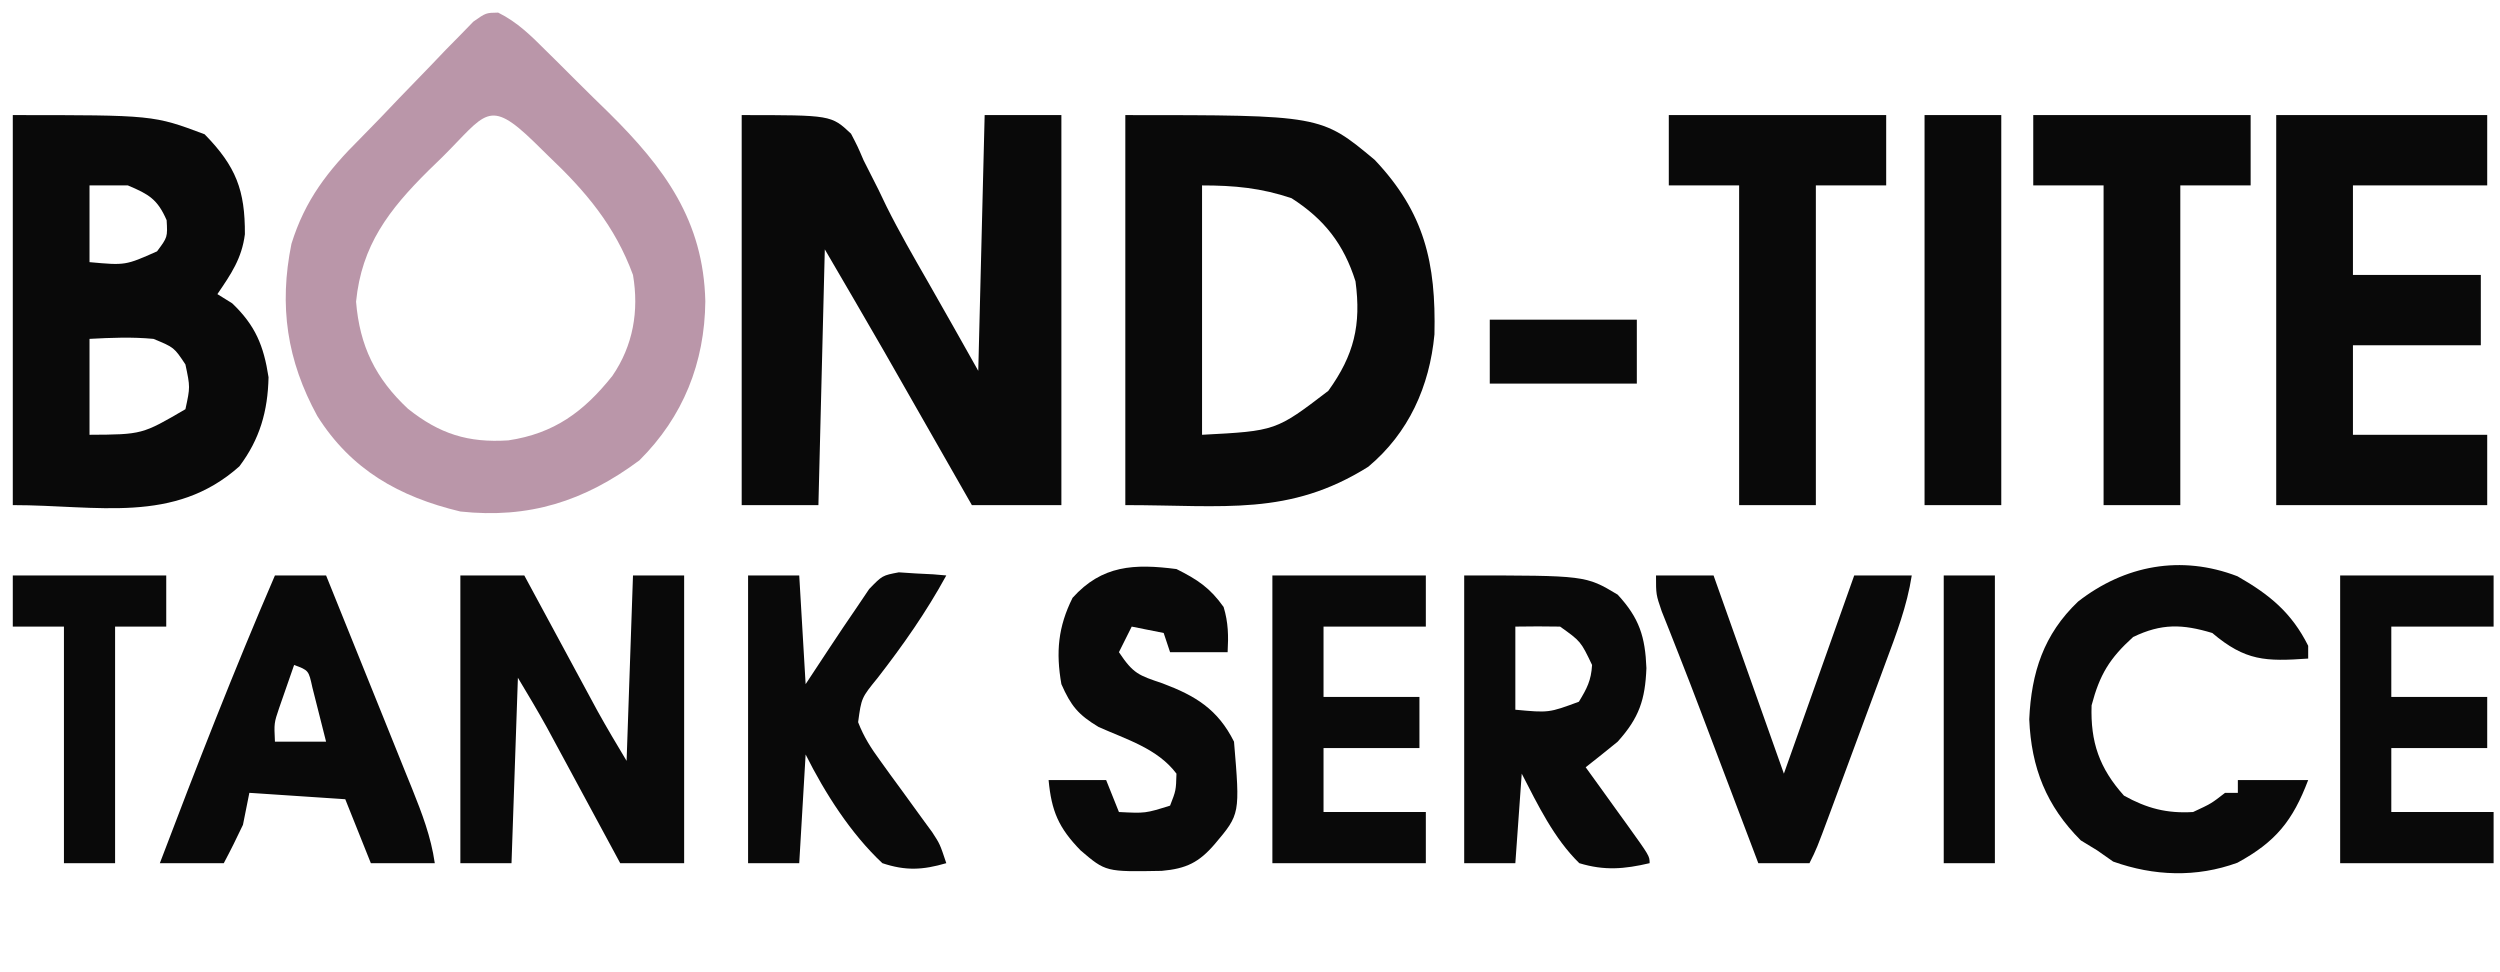
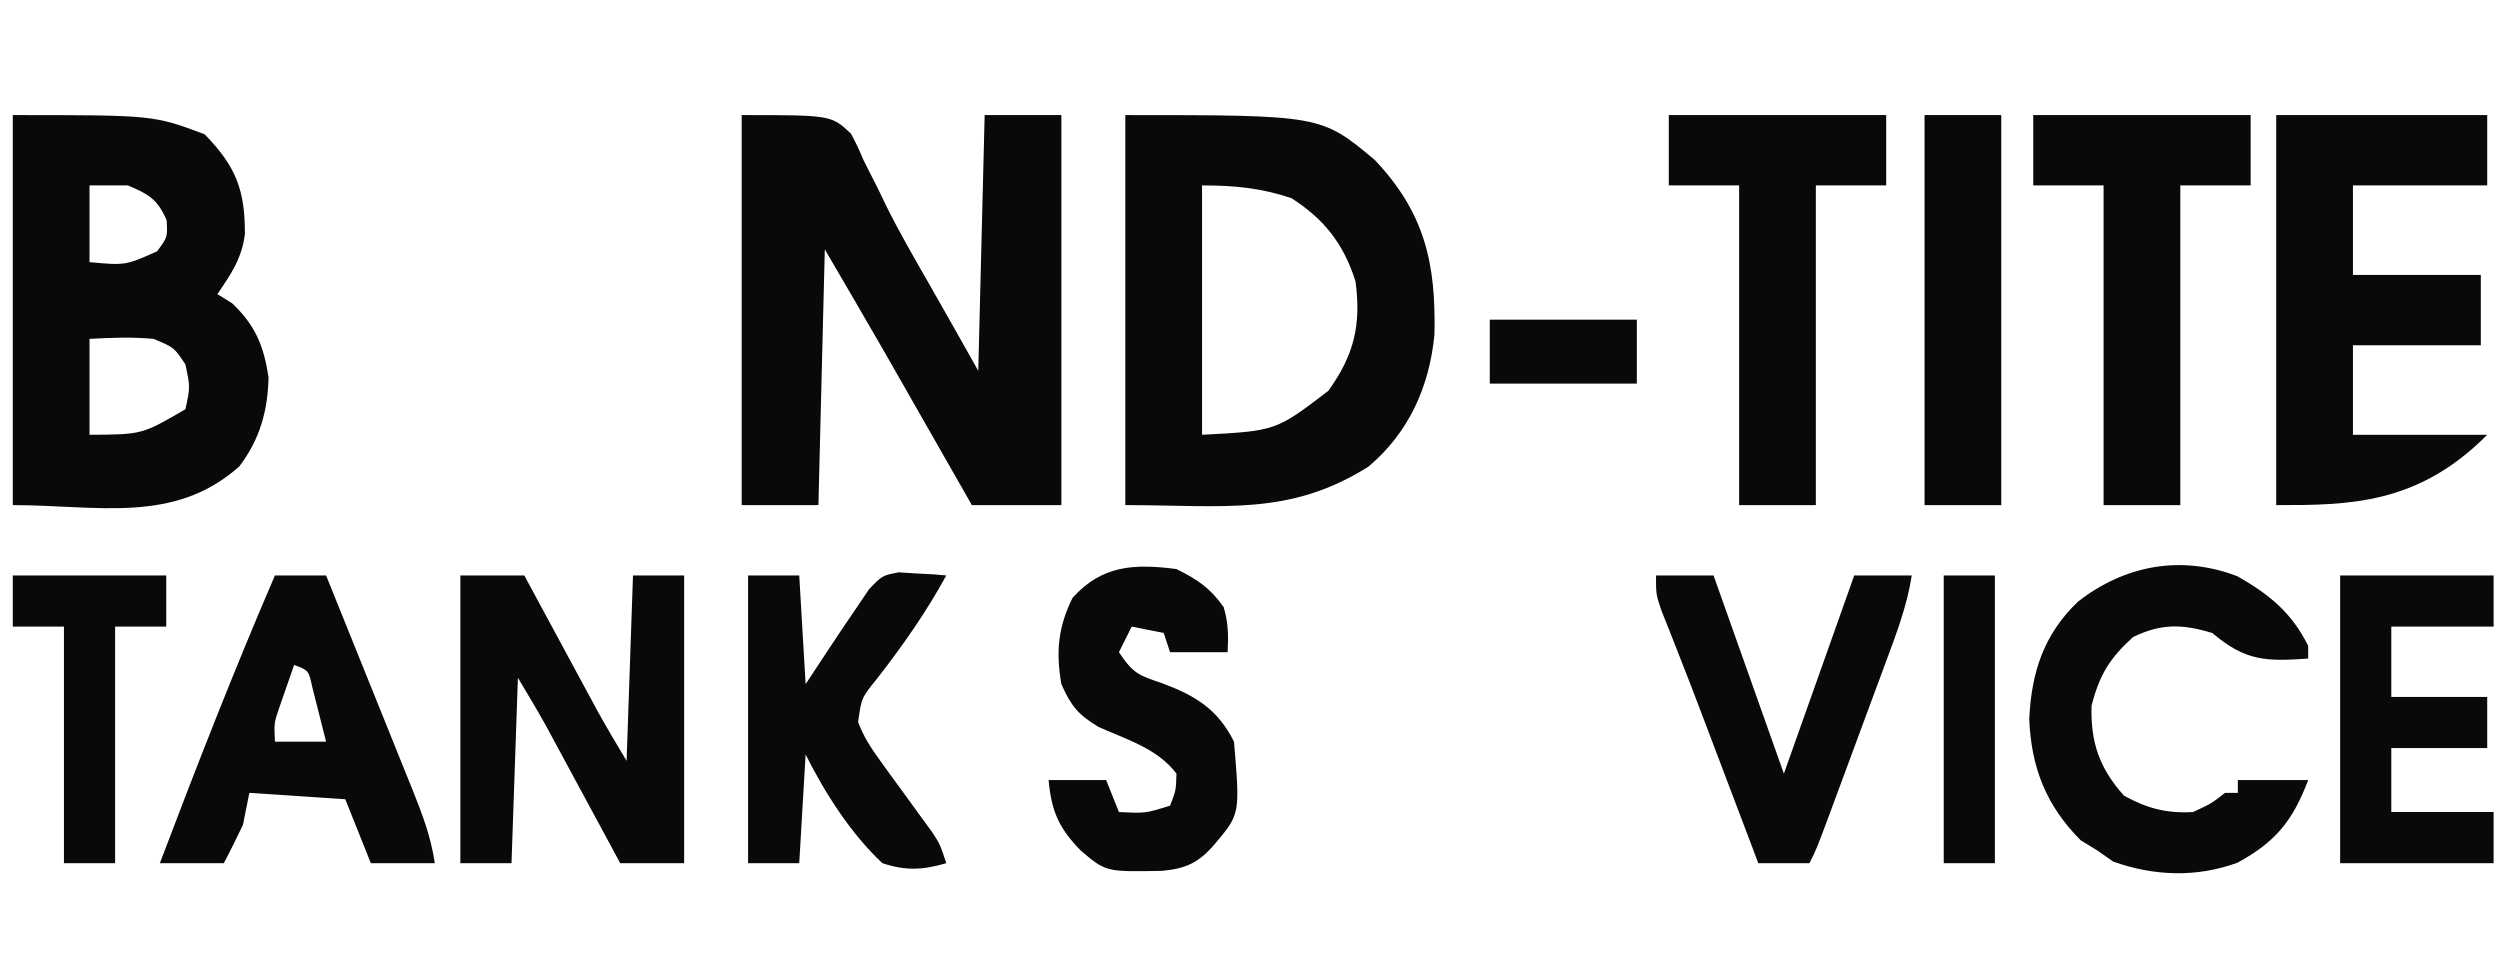
<svg xmlns="http://www.w3.org/2000/svg" width="391" height="152" viewBox="0 0 391 152" fill="none">
-   <path d="M77.909 1.97C80.924 3.455 83.115 5.647 85.465 7.996C85.98 8.504 86.495 9.011 87.026 9.534C88.115 10.612 89.2 11.694 90.281 12.78C91.915 14.415 93.568 16.027 95.225 17.639C103.948 26.263 110.024 34.522 110.313 47.125C110.216 56.714 106.865 65.179 100 72C91.387 78.406 82.714 81.154 72 80C62.42 77.706 54.917 73.467 49.625 65.062C44.88 56.386 43.606 47.869 45.582 38.133C47.71 31.272 51.297 26.67 56.346 21.661C58.414 19.584 60.428 17.459 62.449 15.336C64.069 13.66 65.69 11.986 67.312 10.312C68.102 9.485 68.891 8.657 69.704 7.804C70.458 7.04 71.212 6.276 71.988 5.488C72.664 4.793 73.34 4.097 74.036 3.38C76 2 76 2 77.909 1.97ZM69.188 24.562C68.462 25.267 67.737 25.971 66.99 26.697C60.824 32.818 56.553 38.363 55.688 47.188C56.255 54.115 58.722 59.183 63.812 63.938C68.753 67.866 73.2 69.28 79.5 68.875C86.67 67.804 91.311 64.395 95.777 58.785C99.024 54.045 99.958 48.634 99 43C96.17 35.313 91.622 29.94 85.75 24.375C85.018 23.657 84.286 22.939 83.531 22.199C76.352 15.22 75.966 17.831 69.188 24.562Z" fill="#BA96A9" />
  <path d="M116 18C130 18 130 18 133.098 20.91C134.127 22.879 134.127 22.879 135.062 25.062C135.841 26.605 136.621 28.147 137.402 29.688C137.807 30.53 138.212 31.374 138.628 32.242C140.648 36.302 142.909 40.214 145.166 44.145C147.804 48.748 150.398 53.377 153 58C153.33 44.8 153.66 31.6 154 18C157.96 18 161.92 18 166 18C166 38.13 166 58.26 166 79C161.38 79 156.76 79 152 79C150.389 76.177 150.389 76.177 148.746 73.297C147.68 71.43 146.614 69.563 145.549 67.696C144.82 66.42 144.092 65.144 143.364 63.868C142.304 62.011 141.244 60.154 140.184 58.297C139.55 57.187 138.916 56.077 138.263 54.933C135.199 49.608 132.095 44.306 129 39C128.67 52.2 128.34 65.4 128 79C124.04 79 120.08 79 116 79C116 58.87 116 38.74 116 18Z" fill="#090909" />
  <path d="M176 18C206.6 18 206.6 18 215 25C222.792 33.233 224.604 41.111 224.348 52.305C223.584 60.424 220.331 67.706 214 73C201.617 80.765 191.473 79 176 79C176 58.87 176 38.74 176 18ZM188 29C188 41.87 188 54.74 188 68C199.55 67.396 199.55 67.396 207.75 61.125C211.779 55.529 212.912 50.828 212 44C210.178 38.214 207.144 34.3 202 31C197.234 29.392 193.042 29 188 29Z" fill="#090909" />
  <path d="M2 18C24 18 24 18 32 21C36.935 26.04 38.334 29.781 38.301 36.637C37.817 40.434 36.136 42.862 34 46C34.763 46.474 35.526 46.949 36.312 47.438C39.942 50.898 41.245 54.069 42 59C41.887 64.292 40.638 68.691 37.438 72.938C27.226 82.035 15.267 79 2 79C2 58.87 2 38.74 2 18ZM14 29C14 32.96 14 36.92 14 41C19.618 41.513 19.618 41.513 24.562 39.312C26.215 37.091 26.215 37.091 26.062 34.438C24.632 31.155 23.277 30.384 20 29C18.02 29 16.04 29 14 29ZM14 53C14 57.95 14 62.9 14 68C22.23 67.955 22.23 67.955 29 64C29.75 60.543 29.75 60.543 29 57C27.228 54.33 27.228 54.33 24 53C20.59 52.682 17.439 52.817 14 53Z" fill="#090909" />
-   <path d="M356 18C366.89 18 377.78 18 389 18C389 21.63 389 25.26 389 29C382.07 29 375.14 29 368 29C368 33.62 368 38.24 368 43C374.6 43 381.2 43 388 43C388 46.63 388 50.26 388 54C381.4 54 374.8 54 368 54C368 58.62 368 63.24 368 68C374.93 68 381.86 68 389 68C389 71.63 389 75.26 389 79C378.11 79 367.22 79 356 79C356 58.87 356 38.74 356 18Z" fill="#090909" />
+   <path d="M356 18C366.89 18 377.78 18 389 18C389 21.63 389 25.26 389 29C382.07 29 375.14 29 368 29C368 33.62 368 38.24 368 43C374.6 43 381.2 43 388 43C388 46.63 388 50.26 388 54C381.4 54 374.8 54 368 54C368 58.62 368 63.24 368 68C374.93 68 381.86 68 389 68C378.11 79 367.22 79 356 79C356 58.87 356 38.74 356 18Z" fill="#090909" />
  <path d="M72 90C75.3 90 78.6 90 82 90C82.378 90.701 82.756 91.402 83.146 92.124C84.867 95.312 86.59 98.5 88.312 101.688C88.907 102.79 89.502 103.893 90.115 105.029C90.692 106.096 91.269 107.163 91.863 108.262C92.392 109.241 92.921 110.22 93.466 111.229C94.919 113.853 96.457 116.428 98 119C98.33 109.43 98.66 99.86 99 90C101.64 90 104.28 90 107 90C107 104.85 107 119.7 107 135C103.7 135 100.4 135 97 135C96.622 134.299 96.244 133.598 95.854 132.876C94.133 129.688 92.41 126.5 90.688 123.312C90.093 122.21 89.498 121.107 88.885 119.971C88.308 118.904 87.731 117.837 87.137 116.738C86.608 115.759 86.079 114.78 85.534 113.771C84.081 111.147 82.543 108.572 81 106C80.67 115.57 80.34 125.14 80 135C77.36 135 74.72 135 72 135C72 120.15 72 105.3 72 90Z" fill="#090909" />
  <path d="M318 18C329.22 18 340.44 18 352 18C352 21.63 352 25.26 352 29C348.37 29 344.74 29 341 29C341 45.5 341 62 341 79C337.04 79 333.08 79 329 79C329 62.5 329 46 329 29C325.37 29 321.74 29 318 29C318 25.37 318 21.74 318 18Z" fill="#090909" />
  <path d="M261 18C272.22 18 283.44 18 295 18C295 21.63 295 25.26 295 29C291.37 29 287.74 29 284 29C284 45.5 284 62 284 79C280.04 79 276.08 79 272 79C272 62.5 272 46 272 29C268.37 29 264.74 29 261 29C261 25.37 261 21.74 261 18Z" fill="#090909" />
-   <path d="M229 90C248 90 248 90 253 93C256.411 96.688 257.307 99.6 257.5 104.5C257.306 109.418 256.37 112.266 253 116C251.347 117.35 249.682 118.686 248 120C248.722 120.999 249.444 121.998 250.188 123.027C251.125 124.331 252.063 125.634 253 126.938C253.477 127.597 253.954 128.256 254.445 128.936C258 133.887 258 133.887 258 135C254.043 135.932 250.917 136.195 247 135C243.027 131.113 240.526 125.889 238 121C237.67 125.62 237.34 130.24 237 135C234.36 135 231.72 135 229 135C229 120.15 229 105.3 229 90ZM237 98C237 102.29 237 106.58 237 111C242.239 111.488 242.239 111.488 246.938 109.75C248.194 107.68 248.857 106.438 249 104C247.231 100.302 247.231 100.302 244 98C241.667 97.96 239.333 97.957 237 98Z" fill="#090909" />
  <path d="M43 90C45.64 90 48.28 90 51 90C53.266 95.603 55.526 101.208 57.781 106.815C58.549 108.722 59.318 110.628 60.089 112.533C61.197 115.274 62.3 118.018 63.402 120.762C63.747 121.611 64.092 122.46 64.447 123.335C65.994 127.2 67.406 130.851 68 135C64.7 135 61.4 135 58 135C56.68 131.7 55.36 128.4 54 125C49.05 124.67 44.1 124.34 39 124C38.67 125.65 38.34 127.3 38 129C37.046 131.022 36.055 133.028 35 135C31.7 135 28.4 135 25 135C30.735 119.882 36.596 104.848 43 90ZM46 104C45.494 105.436 44.996 106.874 44.5 108.312C44.222 109.113 43.943 109.914 43.656 110.738C42.861 113.088 42.861 113.088 43 116C45.64 116 48.28 116 51 116C50.551 114.185 50.091 112.373 49.625 110.562C49.242 109.048 49.242 109.048 48.852 107.504C48.274 104.844 48.274 104.844 46 104Z" fill="#090909" />
  <path d="M349.938 90.129C354.951 92.986 358.41 95.82 361 101C361 101.66 361 102.32 361 103C354.347 103.465 351.199 103.399 346 99C341.318 97.588 338.058 97.491 333.625 99.625C329.93 102.969 328.397 105.499 327.125 110.312C326.93 116.055 328.343 120.154 332.188 124.437C335.773 126.429 338.89 127.25 343 127C345.837 125.683 345.837 125.683 348 124C348.66 124 349.32 124 350 124C350 123.34 350 122.68 350 122C353.63 122 357.26 122 361 122C358.59 128.354 355.937 131.665 349.926 134.934C343.52 137.268 336.874 137.026 330.5 134.75C329.675 134.172 328.85 133.595 328 133C327.154 132.484 326.309 131.969 325.438 131.437C320.053 126.053 317.688 120.087 317.375 112.5C317.702 105.187 319.629 99.214 325.008 94.086C332.291 88.415 341.095 86.731 349.938 90.129Z" fill="#090909" />
  <path d="M117 90C119.64 90 122.28 90 125 90C125.33 95.61 125.66 101.22 126 107C127.856 104.185 127.856 104.185 129.75 101.312C131.146 99.195 132.563 97.09 134 95C134.639 94.051 135.279 93.103 135.938 92.125C138 90 138 90 140.578 89.512C141.901 89.599 141.901 89.599 143.25 89.688C144.142 89.733 145.034 89.778 145.953 89.824C146.629 89.882 147.304 89.94 148 90C144.866 95.732 141.27 100.857 137.271 106.014C134.724 109.143 134.724 109.143 134.21 112.95C135.102 115.265 136.224 117.001 137.688 119.004C138.488 120.115 138.488 120.115 139.305 121.248C139.864 122.012 140.424 122.776 141 123.562C142.108 125.082 143.212 126.604 144.312 128.129C144.804 128.8 145.295 129.471 145.801 130.162C147 132 147 132 148 135C144.33 136.075 141.65 136.221 138 135C133.064 130.376 129.018 124.036 126 118C125.67 123.61 125.34 129.22 125 135C122.36 135 119.72 135 117 135C117 120.15 117 105.3 117 90Z" fill="#090909" />
  <path d="M184 89C187.301 90.65 189.249 91.942 191.375 94.938C192.114 97.375 192.141 99.467 192 102C189.03 102 186.06 102 183 102C182.67 101.01 182.34 100.02 182 99C179.525 98.505 179.525 98.505 177 98C176.34 99.32 175.68 100.64 175 102C177.267 105.4 178.092 105.614 181.812 106.875C186.968 108.812 190.461 110.922 193 116C193.948 127.321 193.948 127.321 190 132C187.535 134.875 185.544 135.864 181.695 136.203C172.943 136.363 172.943 136.363 169 133C165.573 129.478 164.454 126.883 164 122C166.97 122 169.94 122 173 122C173.66 123.65 174.32 125.3 175 127C179.141 127.21 179.141 127.21 183 126C183.925 123.627 183.925 123.627 184 121C181.053 117.071 176.158 115.644 171.812 113.695C168.615 111.768 167.496 110.392 166 107C165.122 102.009 165.483 98.034 167.75 93.5C172.36 88.377 177.404 88.147 184 89Z" fill="#090909" />
  <path d="M366 90C373.92 90 381.84 90 390 90C390 92.64 390 95.28 390 98C384.72 98 379.44 98 374 98C374 101.63 374 105.26 374 109C378.95 109 383.9 109 389 109C389 111.64 389 114.28 389 117C384.05 117 379.1 117 374 117C374 120.3 374 123.6 374 127C379.28 127 384.56 127 390 127C390 129.64 390 132.28 390 135C382.08 135 374.16 135 366 135C366 120.15 366 105.3 366 90Z" fill="#090909" />
-   <path d="M199 90C206.92 90 214.84 90 223 90C223 92.64 223 95.28 223 98C217.72 98 212.44 98 207 98C207 101.63 207 105.26 207 109C211.95 109 216.9 109 222 109C222 111.64 222 114.28 222 117C217.05 117 212.1 117 207 117C207 120.3 207 123.6 207 127C212.28 127 217.56 127 223 127C223 129.64 223 132.28 223 135C215.08 135 207.16 135 199 135C199 120.15 199 105.3 199 90Z" fill="#090909" />
  <path d="M301 18C304.96 18 308.92 18 313 18C313 38.13 313 58.26 313 79C309.04 79 305.08 79 301 79C301 58.87 301 38.74 301 18Z" fill="#090909" />
  <path d="M259 90C261.97 90 264.94 90 268 90C271.63 100.23 275.26 110.46 279 121C282.63 110.77 286.26 100.54 290 90C292.97 90 295.94 90 299 90C298.25 94.811 296.568 99.19 294.875 103.73C294.568 104.562 294.261 105.394 293.945 106.251C293.298 108.002 292.649 109.753 291.998 111.503C291 114.187 290.007 116.874 289.016 119.561C288.386 121.263 287.756 122.966 287.125 124.668C286.827 125.473 286.529 126.278 286.222 127.108C284.117 132.765 284.117 132.765 283 135C280.36 135 277.72 135 275 135C274.693 134.19 274.386 133.379 274.07 132.544C272.905 129.471 271.74 126.397 270.575 123.324C270.075 122.006 269.576 120.689 269.077 119.371C268.592 118.091 268.107 116.811 267.621 115.53C267.136 114.252 266.652 112.972 266.168 111.693C264.973 108.536 263.763 105.386 262.521 102.248C261.836 100.507 261.836 100.507 261.137 98.731C260.725 97.697 260.313 96.663 259.889 95.598C259 93 259 93 259 90Z" fill="#090909" />
  <path d="M2 90C9.92 90 17.84 90 26 90C26 92.64 26 95.28 26 98C23.36 98 20.72 98 18 98C18 110.21 18 122.42 18 135C15.36 135 12.72 135 10 135C10 122.79 10 110.58 10 98C7.36 98 4.72 98 2 98C2 95.36 2 92.72 2 90Z" fill="#090909" />
  <path d="M304 90C306.64 90 309.28 90 312 90C312 104.85 312 119.7 312 135C309.36 135 306.72 135 304 135C304 120.15 304 105.3 304 90Z" fill="#090909" />
  <path d="M233 50C240.59 50 248.18 50 256 50C256 53.3 256 56.6 256 60C248.41 60 240.82 60 233 60C233 56.7 233 53.4 233 50Z" fill="#090909" />
</svg>